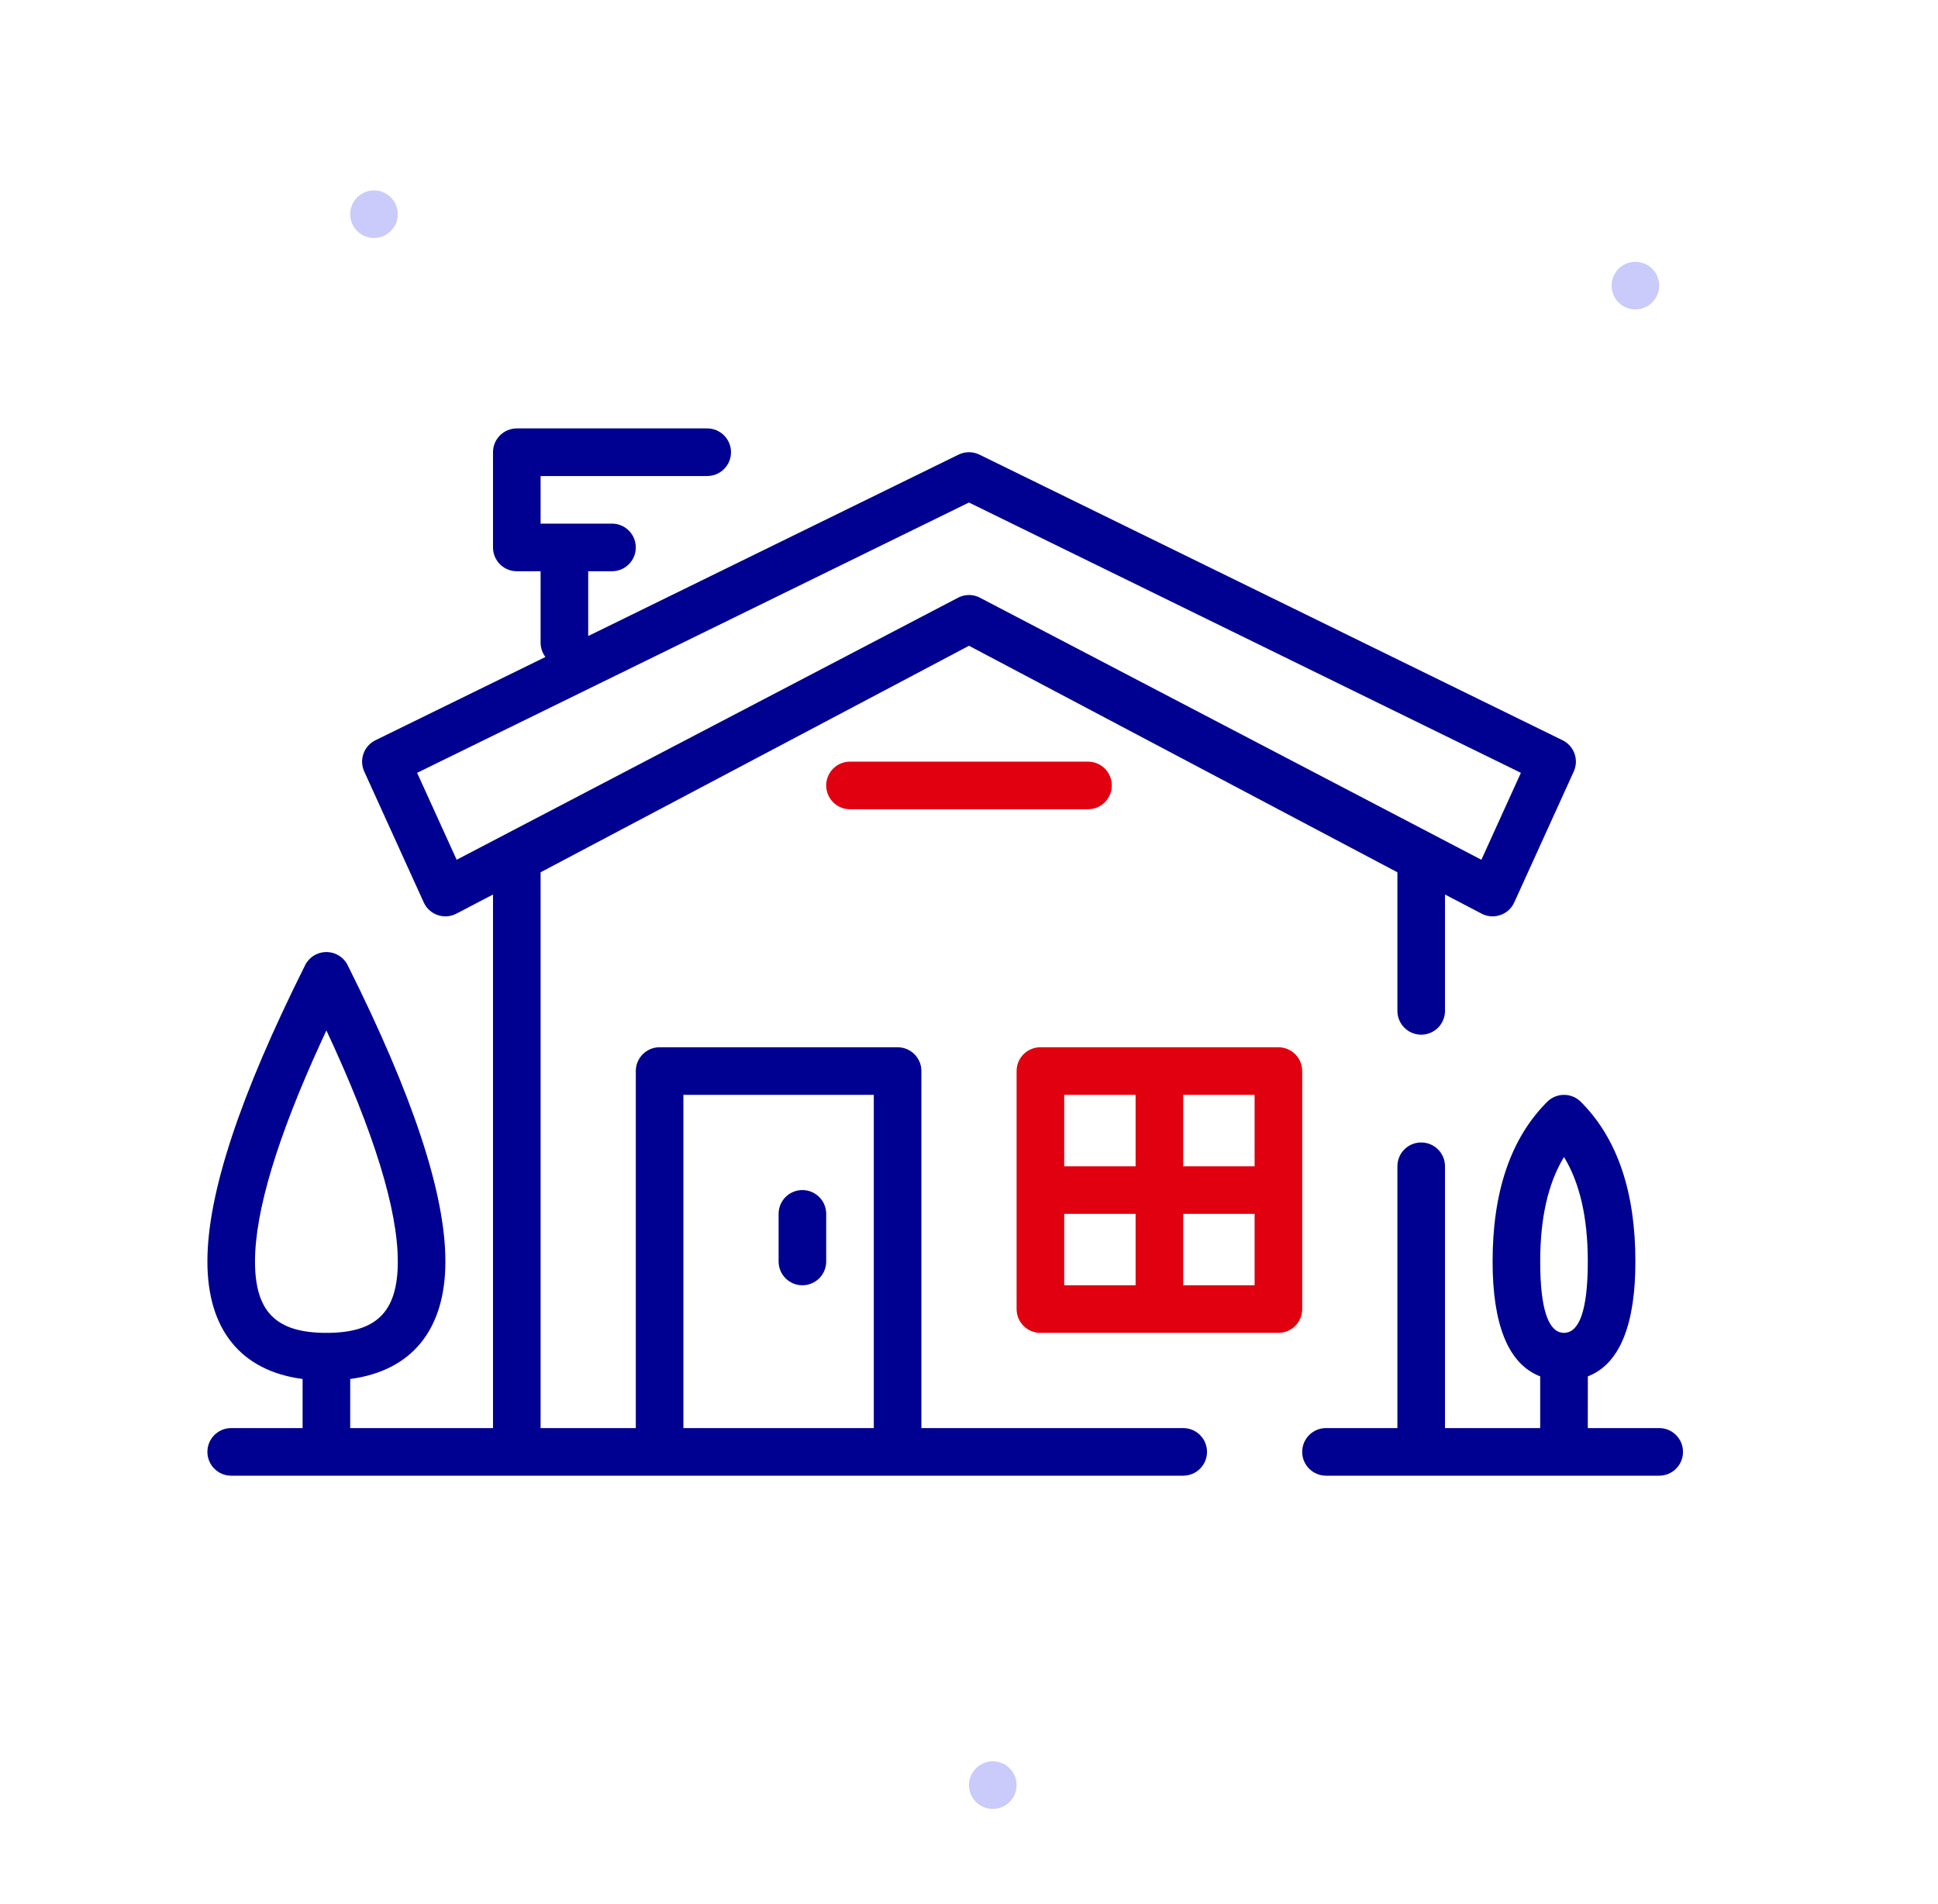
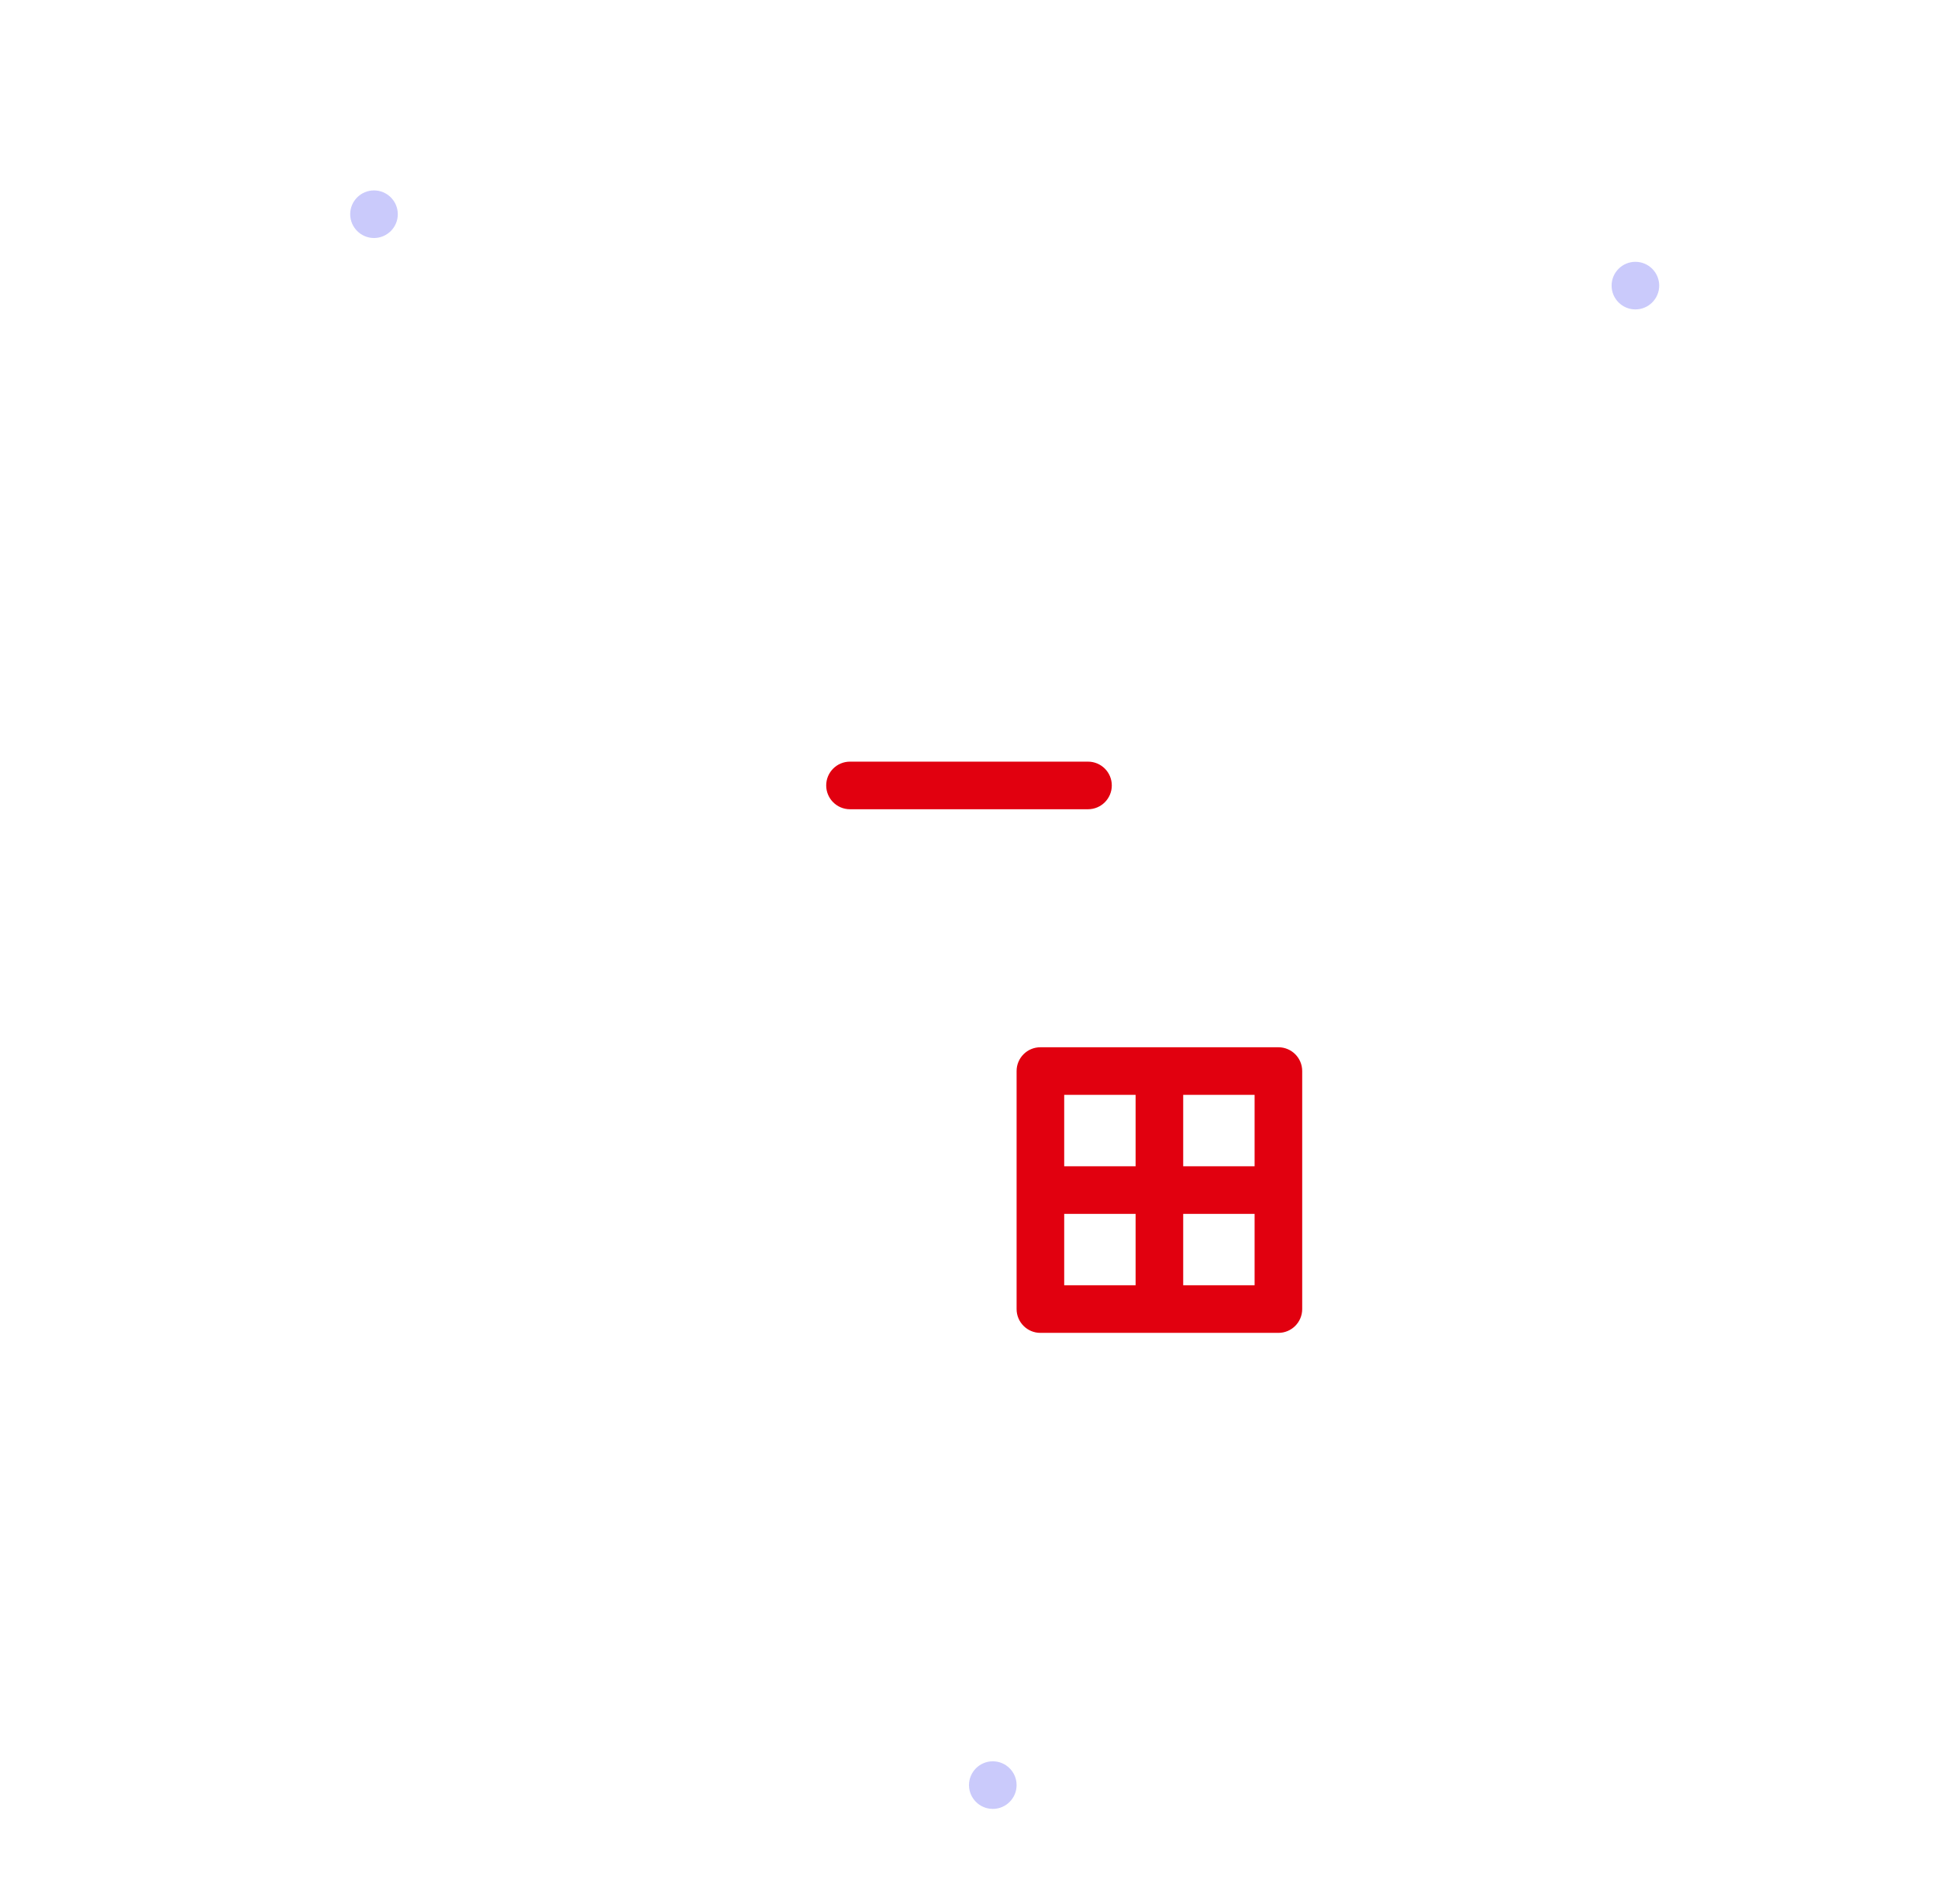
<svg xmlns="http://www.w3.org/2000/svg" width="57" height="56" viewBox="0 0 57 56" fill="none">
  <path fill-rule="evenodd" clip-rule="evenodd" d="M48.1 9.1C47.714 9.1 47.4 8.786 47.4 8.4C47.4 8.014 47.714 7.7 48.1 7.7C48.486 7.7 48.8 8.014 48.8 8.4C48.8 8.786 48.486 9.1 48.1 9.1ZM29.2 53.2C28.814 53.2 28.5 52.886 28.5 52.5C28.5 52.114 28.814 51.8 29.2 51.8C29.586 51.8 29.9 52.114 29.9 52.5C29.9 52.886 29.586 53.2 29.2 53.2ZM11 7C10.614 7 10.3 6.686 10.3 6.3C10.3 5.914 10.614 5.6 11 5.6C11.386 5.6 11.7 5.914 11.7 6.3C11.7 6.686 11.386 7 11 7Z" fill="#CACAFB" />
  <path fill-rule="evenodd" clip-rule="evenodd" d="M37.6 30.8C37.987 30.8 38.3 31.113 38.3 31.5V38.5C38.3 38.886 37.987 39.2 37.6 39.2H30.6C30.213 39.2 29.9 38.886 29.9 38.5V31.5C29.9 31.113 30.213 30.8 30.6 30.8H37.6ZM33.4 35.7H31.3V37.8H33.4V35.7ZM36.9 35.7H34.8V37.8H36.9V35.7ZM33.4 32.2H31.3V34.3H33.4V32.2ZM36.9 32.2H34.8V34.3H36.9V32.2ZM32 22.4C32.387 22.4 32.7 22.713 32.7 23.1C32.7 23.486 32.387 23.8 32 23.8H25C24.613 23.8 24.3 23.486 24.3 23.1C24.3 22.713 24.613 22.4 25 22.4H32Z" fill="#E1000F" />
-   <path fill-rule="evenodd" clip-rule="evenodd" d="M20.8 12.6C21.187 12.6 21.5 12.914 21.5 13.3C21.5 13.687 21.187 14 20.8 14H15.9V15.4H18C18.359 15.4 18.655 15.67 18.695 16.018L18.7 16.1C18.7 16.487 18.387 16.8 18 16.8H17.3V18.706L28.192 13.371L28.268 13.34C28.279 13.336 28.285 13.334 28.291 13.332C28.36 13.31 28.431 13.3 28.5 13.3C28.57 13.3 28.64 13.31 28.708 13.332L28.718 13.335L28.733 13.34L28.808 13.371L45.958 21.771C46.298 21.938 46.444 22.345 46.287 22.69L44.537 26.54C44.371 26.905 43.932 27.057 43.576 26.87L42.5 26.308V29.73C42.5 30.116 42.187 30.43 41.8 30.43C41.413 30.43 41.1 30.116 41.1 29.73V25.654L28.5 18.992L15.9 25.654V42H18.7V31.5C18.7 31.113 19.014 30.8 19.4 30.8H26.4C26.787 30.8 27.1 31.113 27.1 31.5V42H34.8C35.187 42 35.5 42.313 35.5 42.7C35.5 43.087 35.187 43.4 34.8 43.4H6.8C6.413 43.4 6.1 43.087 6.1 42.7C6.1 42.313 6.413 42 6.8 42H8.9L8.9 40.556C7.09 40.317 6.1 39.108 6.1 37.1C6.1 35.097 7.062 32.21 8.974 28.387L8.983 28.368L9.002 28.335L9.027 28.297C9.035 28.286 9.044 28.275 9.053 28.264C9.061 28.253 9.07 28.242 9.079 28.232C9.087 28.223 9.096 28.214 9.105 28.205C9.114 28.196 9.123 28.187 9.132 28.179C9.142 28.17 9.153 28.161 9.164 28.152L9.197 28.127L9.235 28.102L9.287 28.074L9.295 28.07C9.31 28.063 9.326 28.056 9.341 28.05L9.355 28.044L9.37 28.039C9.381 28.035 9.392 28.032 9.404 28.028C9.419 28.024 9.434 28.02 9.45 28.016L9.464 28.014C9.507 28.005 9.551 28 9.594 28H9.606C9.632 28 9.658 28.002 9.684 28.005L9.736 28.014L9.75 28.016C9.766 28.02 9.781 28.024 9.797 28.028L9.813 28.033L9.83 28.039C9.84 28.042 9.85 28.046 9.859 28.05C9.875 28.056 9.89 28.063 9.905 28.07L9.913 28.074L9.964 28.102L10.003 28.128C10.014 28.135 10.025 28.144 10.036 28.152C10.047 28.161 10.058 28.17 10.068 28.179C10.077 28.187 10.086 28.196 10.095 28.205C10.104 28.214 10.113 28.223 10.121 28.232C10.13 28.242 10.139 28.253 10.148 28.264L10.173 28.297L10.197 28.335L10.216 28.368L10.226 28.387C12.138 32.21 13.1 35.097 13.1 37.1C13.1 39.108 12.11 40.316 10.301 40.556L10.3 42H14.5V26.308L13.424 26.87C13.068 27.057 12.629 26.905 12.463 26.54L10.713 22.69C10.556 22.345 10.702 21.938 11.042 21.771L16.042 19.322C15.953 19.205 15.9 19.059 15.9 18.9V16.8H15.2C14.813 16.8 14.5 16.487 14.5 16.1V13.3C14.5 12.914 14.813 12.6 15.2 12.6H20.8ZM46.041 32.201C46.207 32.211 46.369 32.279 46.495 32.405C47.574 33.484 48.1 35.062 48.1 37.1C48.1 38.911 47.662 40.109 46.701 40.479L46.7 42H48.8C49.187 42 49.5 42.313 49.5 42.7C49.5 43.087 49.187 43.4 48.8 43.4H39C38.614 43.4 38.3 43.087 38.3 42.7C38.3 42.313 38.614 42 39 42H41.1V34.3C41.1 33.913 41.413 33.6 41.8 33.6C42.187 33.6 42.5 33.913 42.5 34.3V42H45.3L45.3 40.479C44.338 40.11 43.9 38.911 43.9 37.1C43.9 35.062 44.426 33.484 45.505 32.405C45.631 32.279 45.794 32.211 45.959 32.201H46.041ZM25.7 32.2H20.1V42H25.7V32.2ZM46.001 34.029L45.976 34.068C45.529 34.823 45.3 35.829 45.3 37.1C45.3 38.571 45.564 39.155 45.953 39.197L46 39.2L46.047 39.197C46.436 39.155 46.7 38.571 46.7 37.1C46.7 35.807 46.463 34.788 46.001 34.029ZM9.6 30.305L9.461 30.605C8.151 33.456 7.5 35.632 7.5 37.1C7.5 38.58 8.12 39.2 9.6 39.2L9.745 39.198C11.121 39.158 11.7 38.531 11.7 37.1C11.7 35.581 11.003 33.304 9.6 30.305ZM23.6 35C23.987 35 24.3 35.313 24.3 35.7V37.1C24.3 37.487 23.987 37.8 23.6 37.8C23.213 37.8 22.9 37.487 22.9 37.1V35.7C22.9 35.313 23.213 35 23.6 35ZM28.499 14.779L12.268 22.729L13.431 25.286L28.176 17.58L28.202 17.567L28.214 17.561L28.223 17.557L28.23 17.554L28.27 17.539C28.283 17.535 28.295 17.531 28.308 17.527C28.314 17.525 28.32 17.523 28.327 17.522L28.35 17.516C28.361 17.514 28.373 17.512 28.384 17.51C28.393 17.508 28.402 17.507 28.411 17.506L28.427 17.504C28.438 17.503 28.449 17.502 28.459 17.501L28.471 17.501L28.519 17.5L28.535 17.501C28.548 17.502 28.562 17.503 28.575 17.504C28.578 17.504 28.581 17.505 28.584 17.505C28.598 17.507 28.607 17.508 28.616 17.51C28.623 17.511 28.629 17.512 28.635 17.513L28.648 17.516L28.657 17.518C28.66 17.519 28.664 17.52 28.668 17.52C28.68 17.523 28.687 17.525 28.693 17.527C28.698 17.529 28.704 17.53 28.709 17.532L28.73 17.539L28.777 17.557L28.79 17.563L28.802 17.569L28.824 17.58L43.57 25.286L44.732 22.729L28.499 14.779Z" fill="#000091" />
</svg>